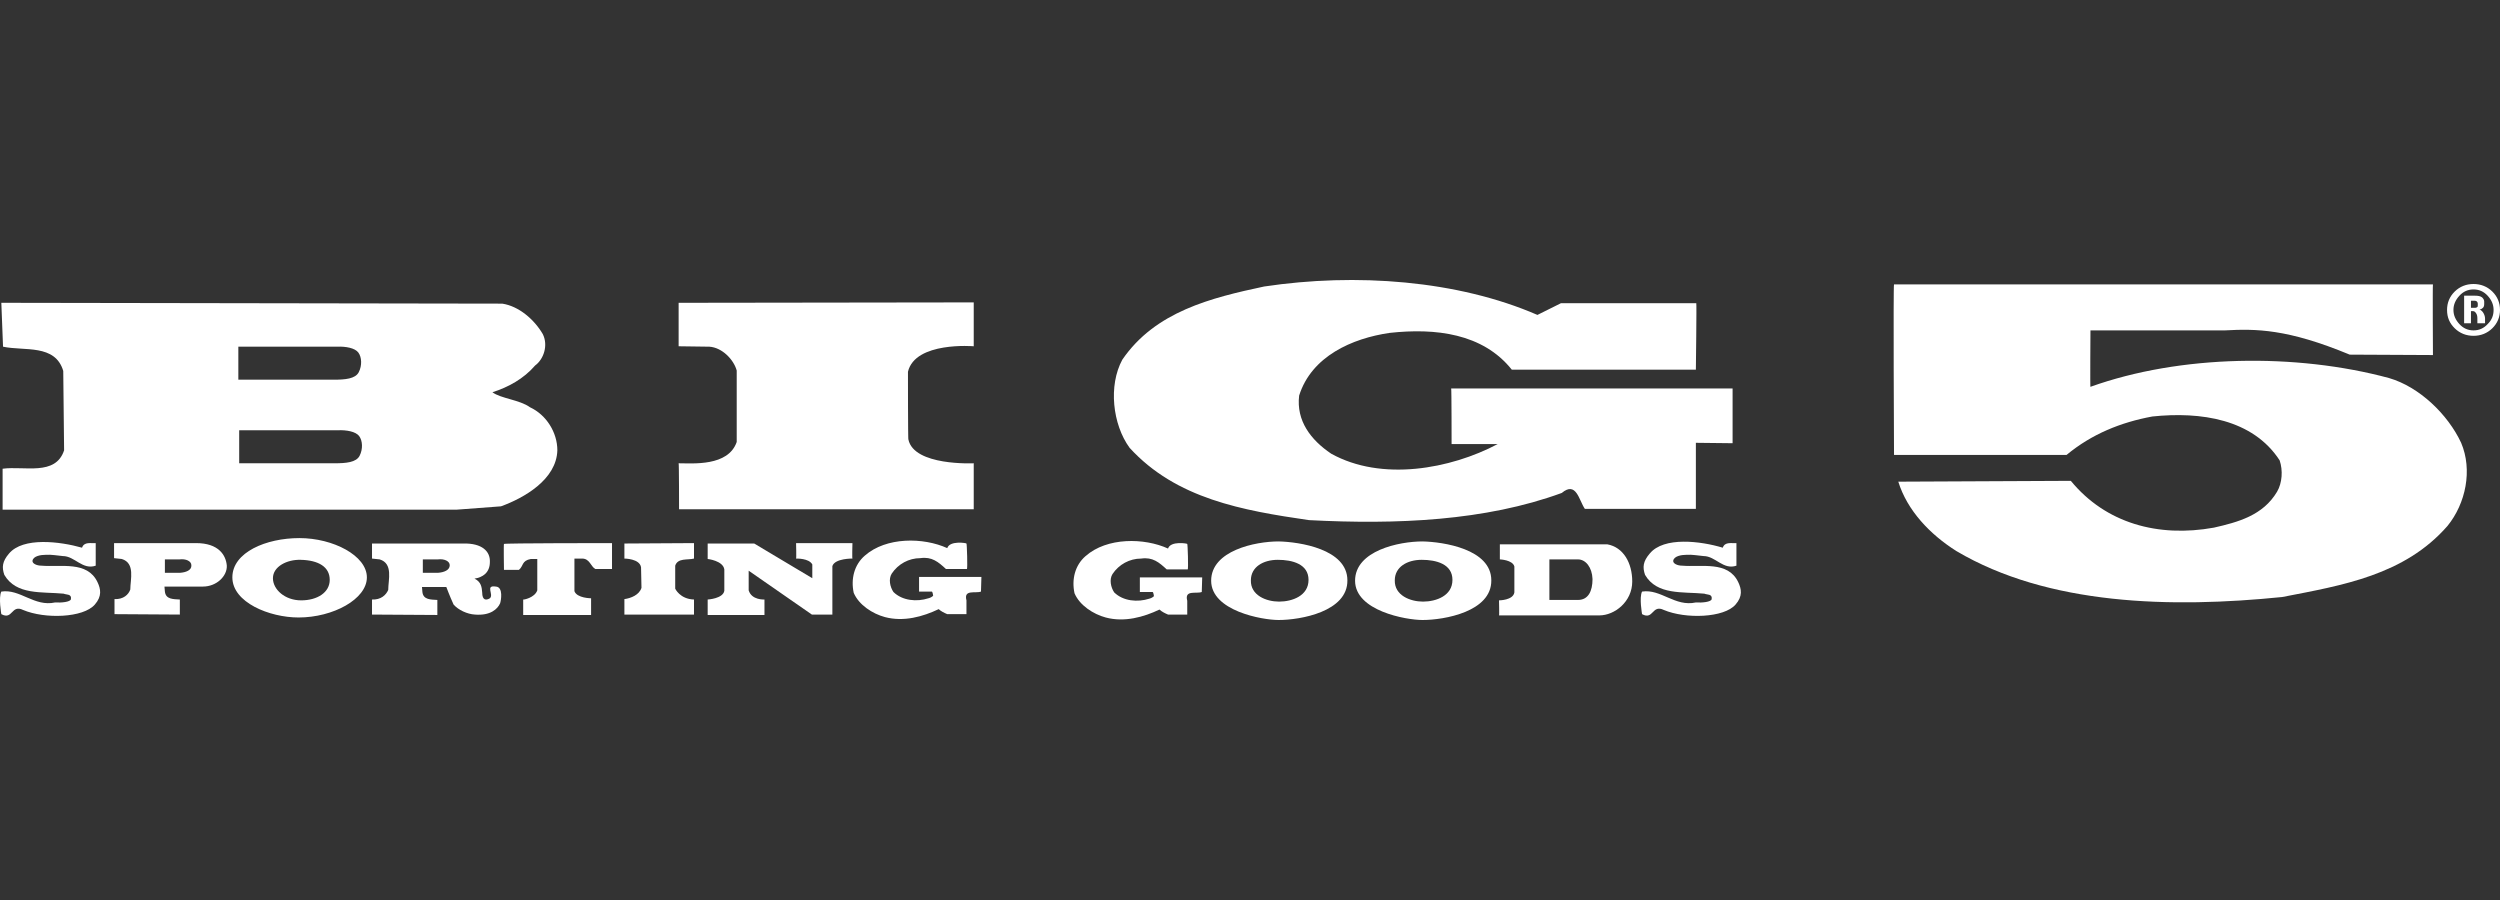
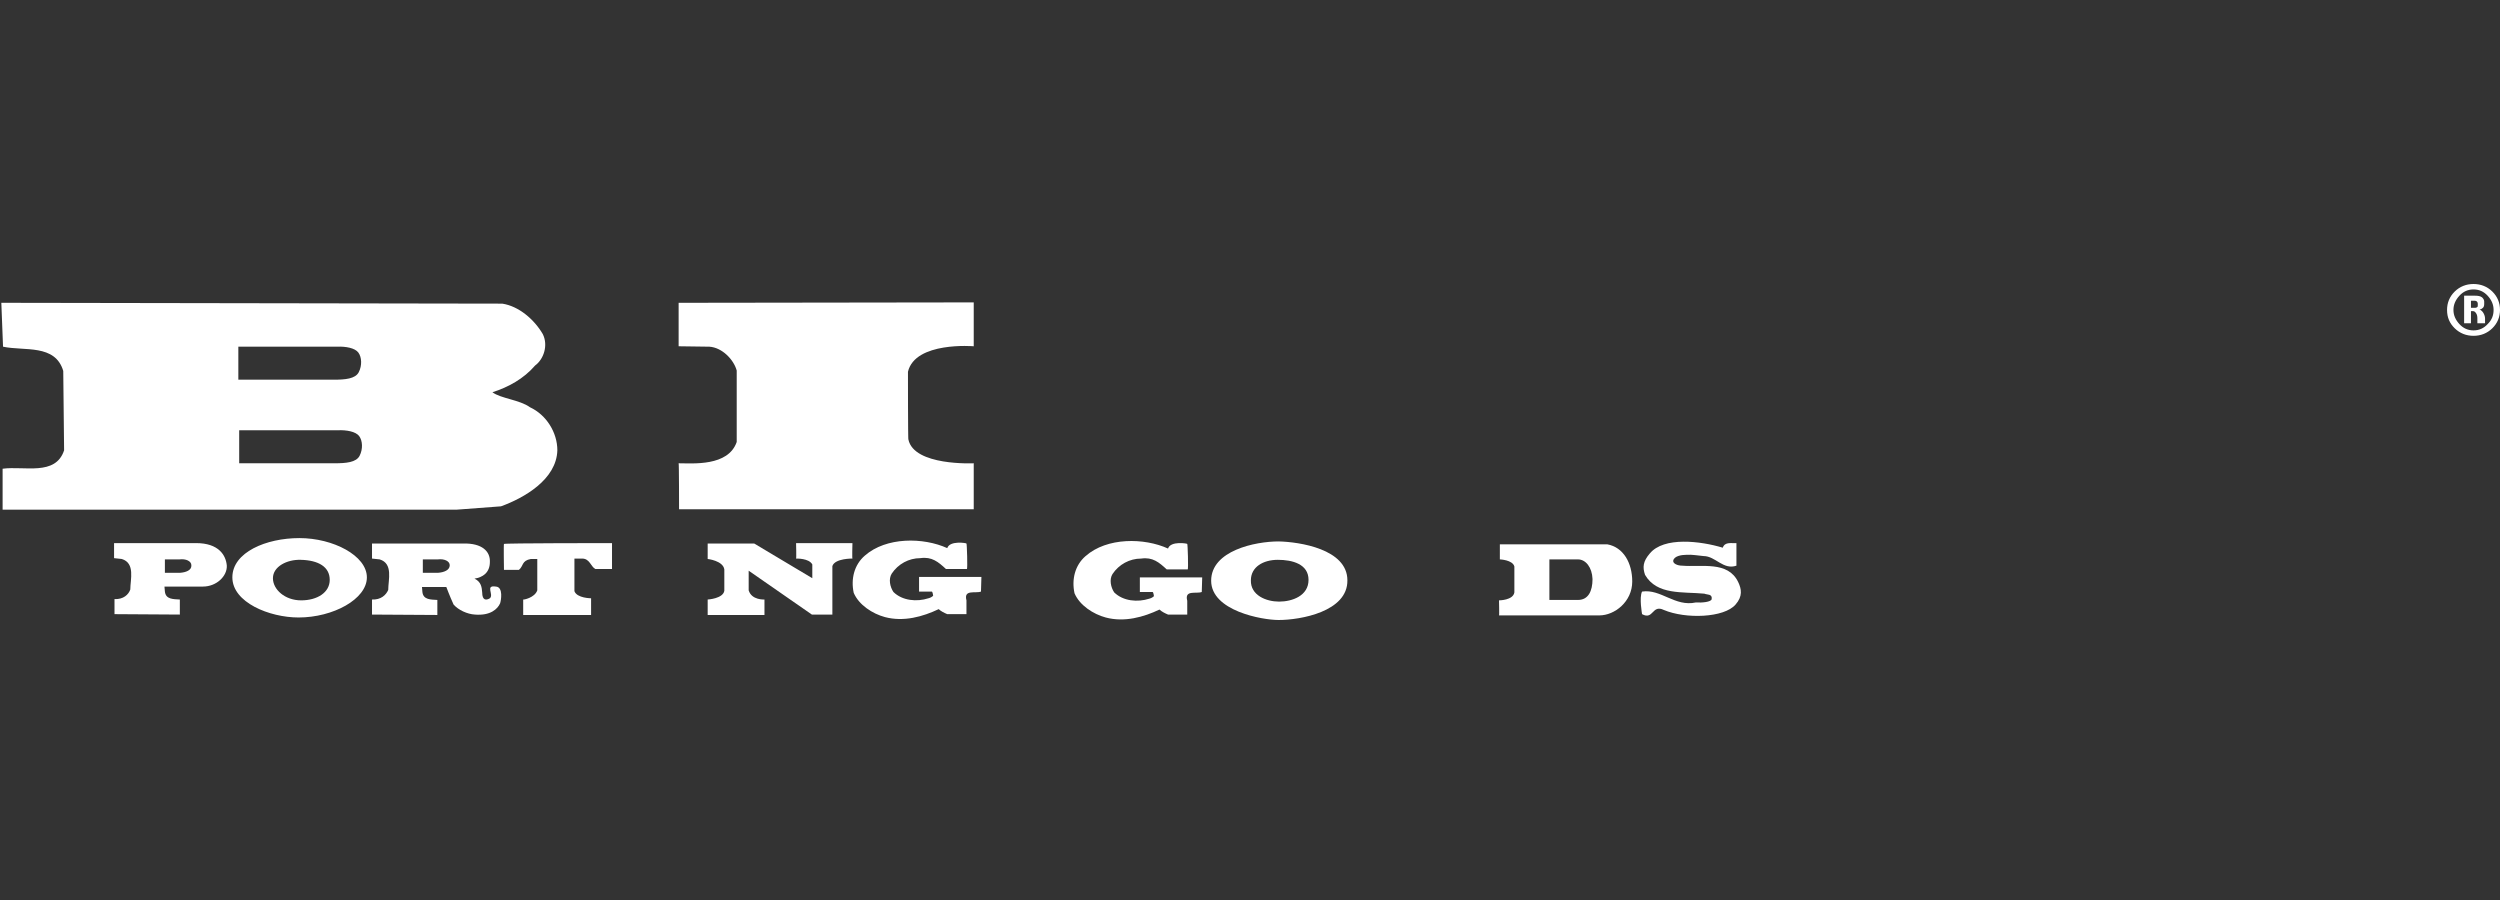
<svg xmlns="http://www.w3.org/2000/svg" width="250" height="90" viewBox="0 0 250 90" fill="none">
  <rect x="0" y="0" width="250" height="90" fill="#333333" stroke="none" />
-   <path d="M153.743 31.492L156.092 30.322H169.629C169.672 30.322 169.587 36.967 169.587 36.967H151.181C148.277 33.331 143.537 32.788 138.967 33.289C135.209 33.833 131.152 35.63 129.914 39.558C129.615 42.066 131.067 43.988 133.117 45.367C138.156 48.167 145.031 46.913 149.772 44.406H145.159C145.159 44.406 145.159 38.848 145.117 38.848H173.259V44.322C173.259 44.322 169.544 44.281 169.587 44.281V50.884C169.587 50.884 158.441 50.884 158.483 50.884C157.885 50.006 157.629 48.084 156.177 49.295C148.533 52.096 139.65 52.472 130.896 52.012C124.277 51.051 117.615 49.881 112.96 44.782C111.252 42.442 110.825 38.555 112.234 35.964C115.522 31.158 121.116 29.779 126.412 28.651C135.593 27.272 145.757 28.024 153.743 31.492Z" fill="white" />
-   <path d="M243.295 28.442C243.253 28.442 243.295 35.505 243.295 35.505L234.968 35.463C228.733 32.872 225.573 32.872 222.498 33.039H209.046C209.046 33.039 209.003 38.89 209.046 38.681C218.014 35.463 229.587 35.295 238.897 37.803C241.929 38.681 244.79 41.439 246.114 44.281C247.267 46.997 246.584 50.34 244.747 52.597C240.434 57.528 234.242 58.531 228.221 59.702C217.117 60.83 204.818 60.537 195.637 55.105C192.989 53.433 190.726 51.051 189.829 48.167L207.082 48.084C210.583 52.346 215.836 53.767 221.388 52.764C223.779 52.221 226.299 51.552 227.708 49.17C228.221 48.293 228.306 47.039 227.964 46.036C225.274 41.898 220.064 41.146 215.238 41.648C212.078 42.233 209.174 43.403 206.655 45.493H189.402C189.402 45.493 189.316 28.442 189.402 28.442H243.295Z" fill="white" />
  <path d="M97.373 34.627C97.373 34.627 91.522 34.125 90.796 37.176C90.796 37.26 90.796 44.03 90.839 43.946C91.394 46.621 97.373 46.328 97.373 46.328V50.925H67.906C67.906 50.925 67.906 46.328 67.863 46.328C69.272 46.328 72.817 46.663 73.671 44.197C73.671 44.197 73.671 37.009 73.671 37.051C73.372 35.964 72.219 34.752 70.938 34.669L67.863 34.627V30.281L97.373 30.239V34.627Z" fill="white" />
  <path d="M116.803 54.854C117.059 54.06 118.768 54.352 118.725 54.394C118.768 54.352 118.853 56.943 118.768 56.943C118.768 56.943 116.718 56.943 116.675 56.943C115.906 56.233 115.266 55.69 114.113 55.857C112.96 55.857 111.892 56.442 111.251 57.403C110.91 57.946 111.081 58.74 111.422 59.242C112.319 60.12 113.771 60.245 114.924 59.869C115.095 59.827 115.266 59.743 115.394 59.618C115.394 59.618 115.351 59.242 115.266 59.2H113.985V57.737H120.22L120.177 59.2C119.622 59.409 118.426 58.949 118.725 60.078V61.457H116.803C116.504 61.331 116.163 61.164 115.949 60.955C114.369 61.708 112.447 62.251 110.568 61.749C109.33 61.415 107.963 60.537 107.451 59.325C107.152 57.946 107.493 56.525 108.561 55.606C110.696 53.725 114.412 53.767 116.803 54.854Z" fill="white" />
  <path d="M85.244 54.31C85.244 54.31 85.201 55.857 85.244 55.857C85.287 55.857 83.493 55.815 83.237 56.609V61.457H81.187L74.867 57.069V59.033C75.166 60.036 76.447 59.952 76.447 59.952V61.498C76.404 61.498 70.767 61.498 70.767 61.498V59.952C70.767 59.952 72.305 59.869 72.433 59.075V56.943C72.305 56.066 70.767 55.898 70.767 55.898C70.767 55.898 70.767 54.394 70.767 54.352C70.81 54.352 75.422 54.352 75.422 54.352L81.23 57.821V56.442C80.888 55.815 79.65 55.857 79.607 55.857C79.65 55.857 79.607 54.31 79.607 54.31H85.244Z" fill="white" />
-   <path d="M69.4 54.31C69.4 54.31 69.4 55.815 69.4 55.857C68.76 56.024 67.778 55.773 67.521 56.567V58.866C67.521 58.866 67.991 59.91 69.4 59.952V61.457H62.44V59.91C63.08 59.827 63.934 59.492 64.148 58.782L64.105 56.734C63.977 55.857 62.44 55.857 62.44 55.857V54.352L69.4 54.31Z" fill="white" />
  <path d="M61.201 54.31V56.901C61.201 56.901 59.578 56.901 59.536 56.901C59.066 56.651 58.981 55.857 58.212 55.857C58.212 55.857 57.486 55.857 57.443 55.857V59.116C57.7 59.827 59.109 59.827 59.109 59.827V61.498H52.319V59.952C52.319 59.994 53.472 59.785 53.728 59.033V55.898C53.728 55.898 53.13 55.898 53.087 55.898C52.148 56.066 52.361 56.609 51.892 56.985H50.397C50.397 56.985 50.354 54.394 50.397 54.394C50.397 54.31 61.201 54.31 61.201 54.31Z" fill="white" />
-   <path d="M8.204 54.77C8.418 54.143 9.101 54.352 9.571 54.31V56.567C8.247 57.027 7.478 55.606 6.282 55.606C5.77 55.564 5.129 55.439 4.574 55.481C4.062 55.481 3.336 55.606 3.25 56.066C3.208 56.358 3.677 56.567 4.147 56.567C6.069 56.734 8.717 56.066 9.741 58.197C10.083 58.907 10.211 59.618 9.485 60.454C8.332 61.791 4.489 61.916 2.311 60.997C1.115 60.412 1.286 62.042 0.133 61.415C0.133 61.415 -0.166 59.743 0.133 59.158C2.012 58.866 3.421 60.705 5.514 60.245C6.112 60.287 7.051 60.203 7.094 59.91C7.179 59.367 6.624 59.492 6.368 59.367C4.19 59.158 1.628 59.534 0.432 57.486C0.176 56.734 0.218 56.149 0.902 55.355C2.311 53.684 5.983 54.143 8.204 54.77Z" fill="white" />
-   <path d="M149.131 58.03C149.173 61.164 144.433 62 142.255 62C140.59 62 135.508 61.081 135.508 58.072C135.508 55.063 139.906 54.143 142.255 54.143C144.305 54.185 149.131 54.896 149.131 58.03ZM139.479 58.03C139.437 59.534 141.017 60.161 142.298 60.161C143.622 60.161 145.245 59.576 145.245 57.988C145.245 56.4 143.622 55.982 142.17 55.982C140.718 55.982 139.479 56.693 139.479 58.03Z" fill="white" />
  <path d="M163.224 58.155C163.224 60.161 161.473 61.54 159.935 61.54C159.935 61.54 149.857 61.54 149.9 61.54C149.942 61.582 149.9 59.994 149.9 60.036C149.9 60.036 151.309 60.036 151.437 59.242V56.651C151.266 55.982 149.985 55.94 149.985 55.94V54.436C149.985 54.436 160.789 54.436 160.747 54.436C162.327 54.728 163.224 56.275 163.224 58.155ZM157.8 55.94H154.939V59.994H157.8C158.825 59.994 159.252 59.116 159.252 57.904C159.209 56.734 158.569 55.94 157.8 55.94Z" fill="white" />
  <path d="M36.688 57.737C36.688 59.91 33.315 61.749 29.856 61.749C26.952 61.749 23.236 60.245 23.236 57.737C23.236 55.23 26.61 53.809 29.941 53.809C33.315 53.809 36.688 55.564 36.688 57.737ZM27.293 57.821C27.293 58.949 28.489 60.036 30.112 60.036C31.735 60.036 32.973 59.242 32.973 57.988C32.973 56.693 31.863 56.024 30.069 55.982C28.703 55.94 27.293 56.651 27.293 57.821Z" fill="white" />
  <path d="M22.681 56.567C22.724 57.612 21.656 58.657 20.29 58.657H16.446L16.489 59.158C16.575 59.952 17.343 59.91 17.984 59.952V61.457L11.45 61.415V59.91C12.347 59.952 12.859 59.451 13.03 58.949C13.03 57.946 13.543 56.316 12.176 55.898L11.407 55.815C11.407 55.815 11.407 54.269 11.407 54.31H19.607C21.87 54.31 22.596 55.522 22.681 56.567ZM16.489 55.94V57.278H18.026C18.582 57.236 19.18 57.027 19.137 56.525C19.137 56.107 18.582 55.857 17.941 55.94C17.941 55.94 16.446 55.94 16.489 55.94Z" fill="white" />
  <path d="M50.226 30.364C51.891 30.615 53.429 31.952 54.283 33.415C54.838 34.543 54.368 35.922 53.514 36.549C52.361 37.886 50.824 38.722 49.244 39.224C50.055 39.851 51.977 39.976 53.002 40.728C54.624 41.48 55.735 43.236 55.735 45.033C55.649 47.958 52.404 49.797 50.098 50.633L45.656 50.967H0.261V46.872C2.439 46.579 5.556 47.624 6.41 45.033L6.325 37.093C5.514 34.376 2.439 35.128 0.304 34.669L0.133 30.28L50.226 30.364ZM23.919 43.027V46.328C23.919 46.328 33.485 46.328 33.443 46.328C34.596 46.328 35.621 46.245 35.962 45.576C36.304 44.907 36.261 44.072 35.92 43.612C35.578 43.152 34.639 42.985 33.784 43.027H23.919ZM23.834 34.669V37.97C23.834 37.97 33.4 37.97 33.357 37.97C34.51 37.97 35.535 37.886 35.877 37.218C36.219 36.549 36.176 35.713 35.834 35.254C35.493 34.794 34.553 34.627 33.699 34.669H23.834Z" fill="white" />
  <path d="M48.988 56.191C48.988 57.278 48.262 57.737 47.45 57.863C48.134 58.197 48.176 58.74 48.219 59.242C48.219 60.078 48.646 60.036 48.988 59.827C49.415 59.451 48.475 58.489 49.586 58.657C50.354 58.699 50.098 60.078 50.013 60.328C49.757 60.913 49.031 61.582 47.493 61.457C46.724 61.415 45.828 60.997 45.358 60.454C44.974 59.618 44.632 58.699 44.632 58.699H42.198L42.24 59.2C42.326 59.994 43.094 59.952 43.735 59.994V61.498L37.201 61.457V59.952C38.098 59.994 38.61 59.492 38.824 58.991C38.824 57.988 39.336 56.358 37.97 55.94L37.201 55.857C37.201 55.857 37.201 54.31 37.201 54.352H46.34C48.219 54.31 49.031 55.146 48.988 56.191ZM42.283 55.94V57.278H43.821C44.376 57.236 44.974 57.027 44.974 56.525C44.974 56.107 44.418 55.857 43.778 55.94C43.735 55.94 42.24 55.94 42.283 55.94Z" fill="white" />
  <path d="M134.739 58.03C134.782 61.164 130.042 62 127.864 62C126.198 62 121.116 61.081 121.116 58.072C121.116 55.063 125.515 54.143 127.864 54.143C129.913 54.185 134.739 54.896 134.739 58.03ZM125.088 58.03C125.045 59.534 126.625 60.161 127.906 60.161C129.23 60.161 130.853 59.576 130.853 57.988C130.853 56.4 129.23 55.982 127.778 55.982C126.326 55.982 125.088 56.693 125.088 58.03Z" fill="white" />
  <path d="M172.277 54.77C172.49 54.143 173.174 54.352 173.643 54.31V56.567C172.32 57.027 171.551 55.606 170.355 55.606C169.843 55.564 169.202 55.439 168.647 55.481C168.134 55.481 167.408 55.606 167.323 56.066C167.28 56.358 167.75 56.567 168.22 56.567C170.142 56.734 172.789 56.066 173.814 58.197C174.156 58.907 174.284 59.618 173.558 60.454C172.405 61.791 168.562 61.916 166.384 60.997C165.188 60.412 165.359 62.042 164.206 61.415C164.206 61.415 163.907 59.743 164.206 59.158C166.085 58.866 167.494 60.705 169.586 60.245C170.184 60.287 171.124 60.203 171.167 59.91C171.252 59.367 170.697 59.493 170.441 59.367C168.263 59.158 165.7 59.534 164.505 57.487C164.248 56.734 164.291 56.149 164.974 55.355C166.384 53.642 170.056 54.102 172.277 54.77Z" fill="white" />
  <path d="M94.725 54.812C94.981 54.018 96.689 54.31 96.646 54.352C96.689 54.31 96.774 56.901 96.689 56.901C96.689 56.901 94.639 56.901 94.596 56.901C93.828 56.191 93.187 55.648 92.034 55.815C90.881 55.815 89.813 56.4 89.173 57.361C88.831 57.904 89.002 58.699 89.344 59.2C90.24 60.078 91.692 60.203 92.846 59.827C93.016 59.785 93.187 59.702 93.315 59.576C93.315 59.576 93.272 59.2 93.187 59.158H91.906V57.696H98.141L98.098 59.158C97.543 59.367 96.347 58.907 96.646 60.036V61.415H94.725C94.426 61.289 94.084 61.122 93.87 60.913C92.29 61.666 90.369 62.209 88.49 61.708C87.251 61.373 85.885 60.495 85.372 59.284C85.073 57.904 85.415 56.484 86.482 55.564C88.618 53.684 92.333 53.725 94.725 54.812Z" fill="white" />
  <path d="M250 30.991C250 31.701 249.744 32.328 249.231 32.83C248.719 33.331 248.078 33.582 247.352 33.582C246.626 33.582 245.986 33.331 245.473 32.83C244.961 32.328 244.705 31.743 244.705 30.991C244.705 30.28 244.961 29.654 245.473 29.152C245.986 28.651 246.626 28.4 247.352 28.4C248.078 28.4 248.719 28.651 249.231 29.152C249.744 29.654 250 30.28 250 30.991ZM249.359 30.991C249.359 30.448 249.146 29.988 248.762 29.57C248.377 29.152 247.907 28.943 247.352 28.943C246.797 28.943 246.327 29.152 245.943 29.57C245.559 29.988 245.345 30.448 245.345 30.991C245.345 31.534 245.559 31.994 245.943 32.412C246.327 32.83 246.797 33.039 247.352 33.039C247.907 33.039 248.377 32.83 248.762 32.412C249.189 31.994 249.359 31.534 249.359 30.991ZM247.737 32.328C247.737 32.161 247.737 31.994 247.737 31.827C247.737 31.618 247.694 31.451 247.609 31.325C247.523 31.2 247.438 31.116 247.31 31.116C247.267 31.116 247.224 31.116 247.096 31.116C247.096 31.618 247.096 31.994 247.096 32.328C247.011 32.328 246.883 32.328 246.754 32.328C246.626 32.328 246.498 32.328 246.413 32.328V29.57C247.011 29.57 247.352 29.57 247.523 29.57C247.822 29.57 248.036 29.612 248.206 29.737C248.335 29.863 248.42 29.988 248.42 30.155C248.42 30.197 248.42 30.197 248.42 30.28C248.42 30.322 248.42 30.364 248.42 30.406C248.42 30.573 248.377 30.698 248.292 30.782C248.206 30.866 248.078 30.949 247.95 30.949C248.164 31.033 248.292 31.2 248.377 31.367C248.463 31.534 248.505 31.701 248.505 31.869C248.505 31.91 248.505 32.078 248.505 32.328H247.737ZM247.779 30.448V30.406V30.364C247.779 30.28 247.737 30.197 247.694 30.155C247.651 30.113 247.566 30.072 247.48 30.072C247.438 30.072 247.395 30.072 247.31 30.072C247.224 30.072 247.139 30.072 247.096 30.072V30.782C247.31 30.782 247.438 30.782 247.523 30.782C247.609 30.782 247.694 30.74 247.737 30.698C247.779 30.657 247.779 30.573 247.779 30.448Z" fill="white" />
</svg>